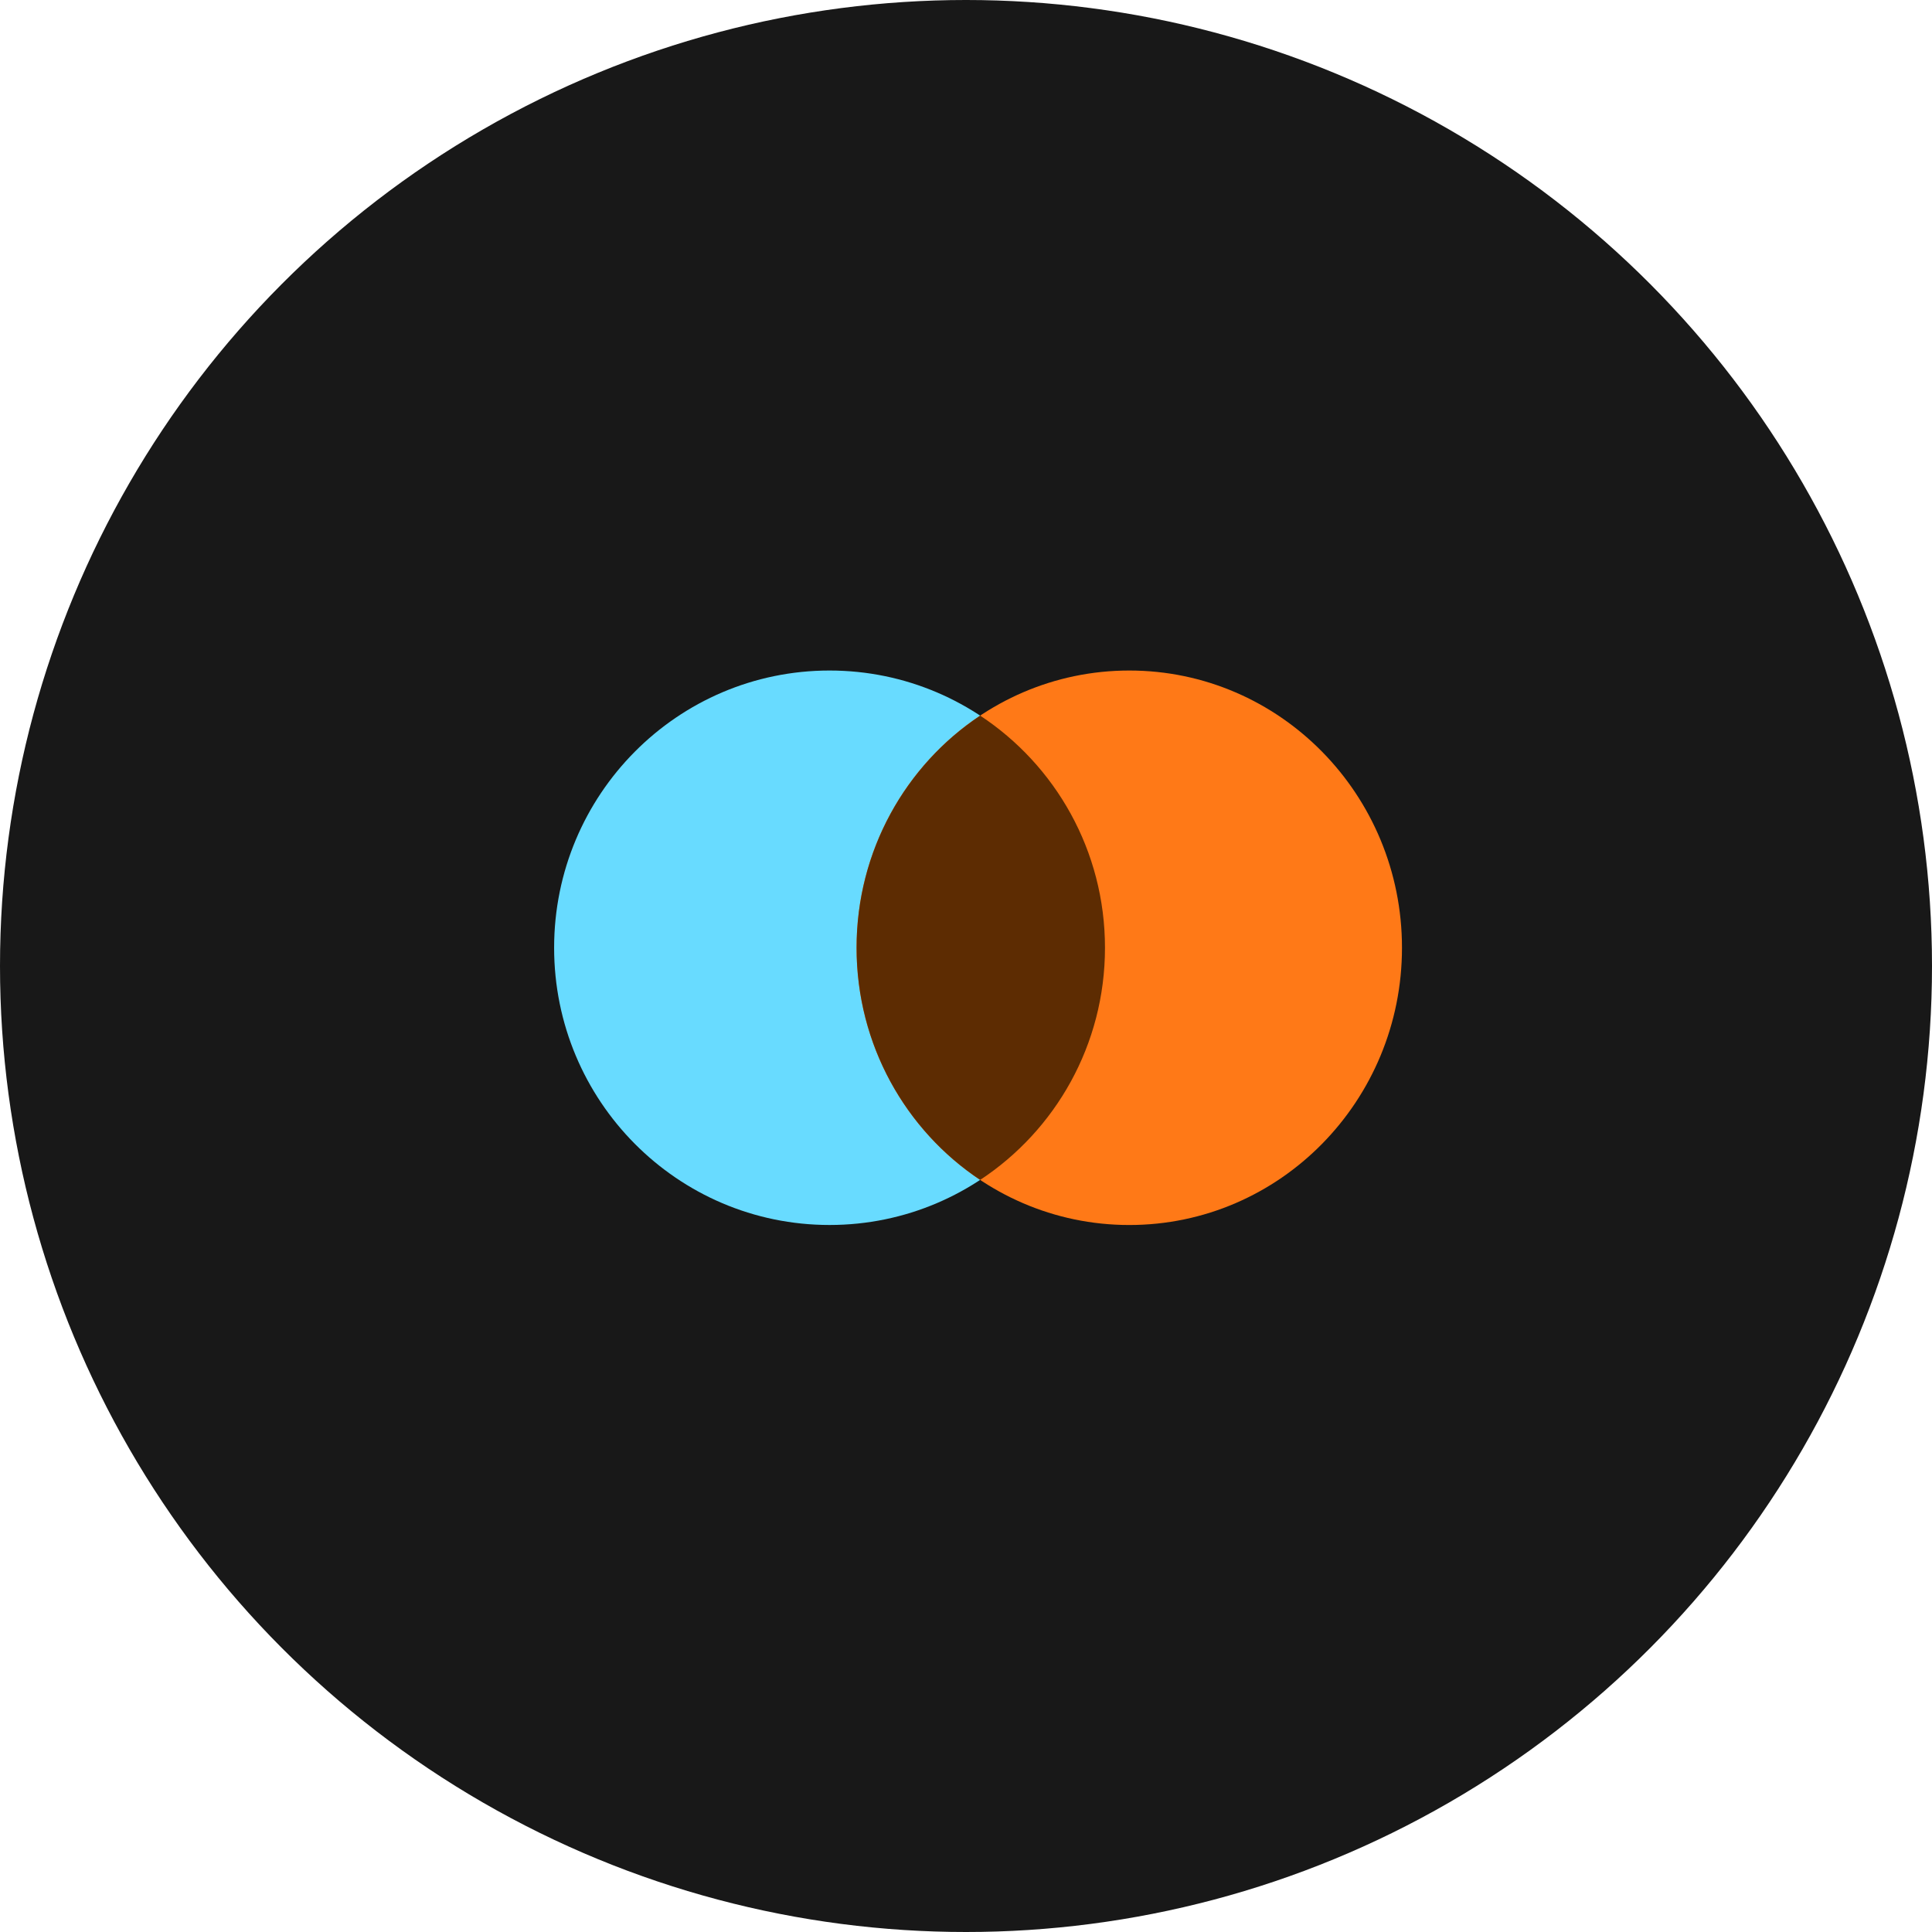
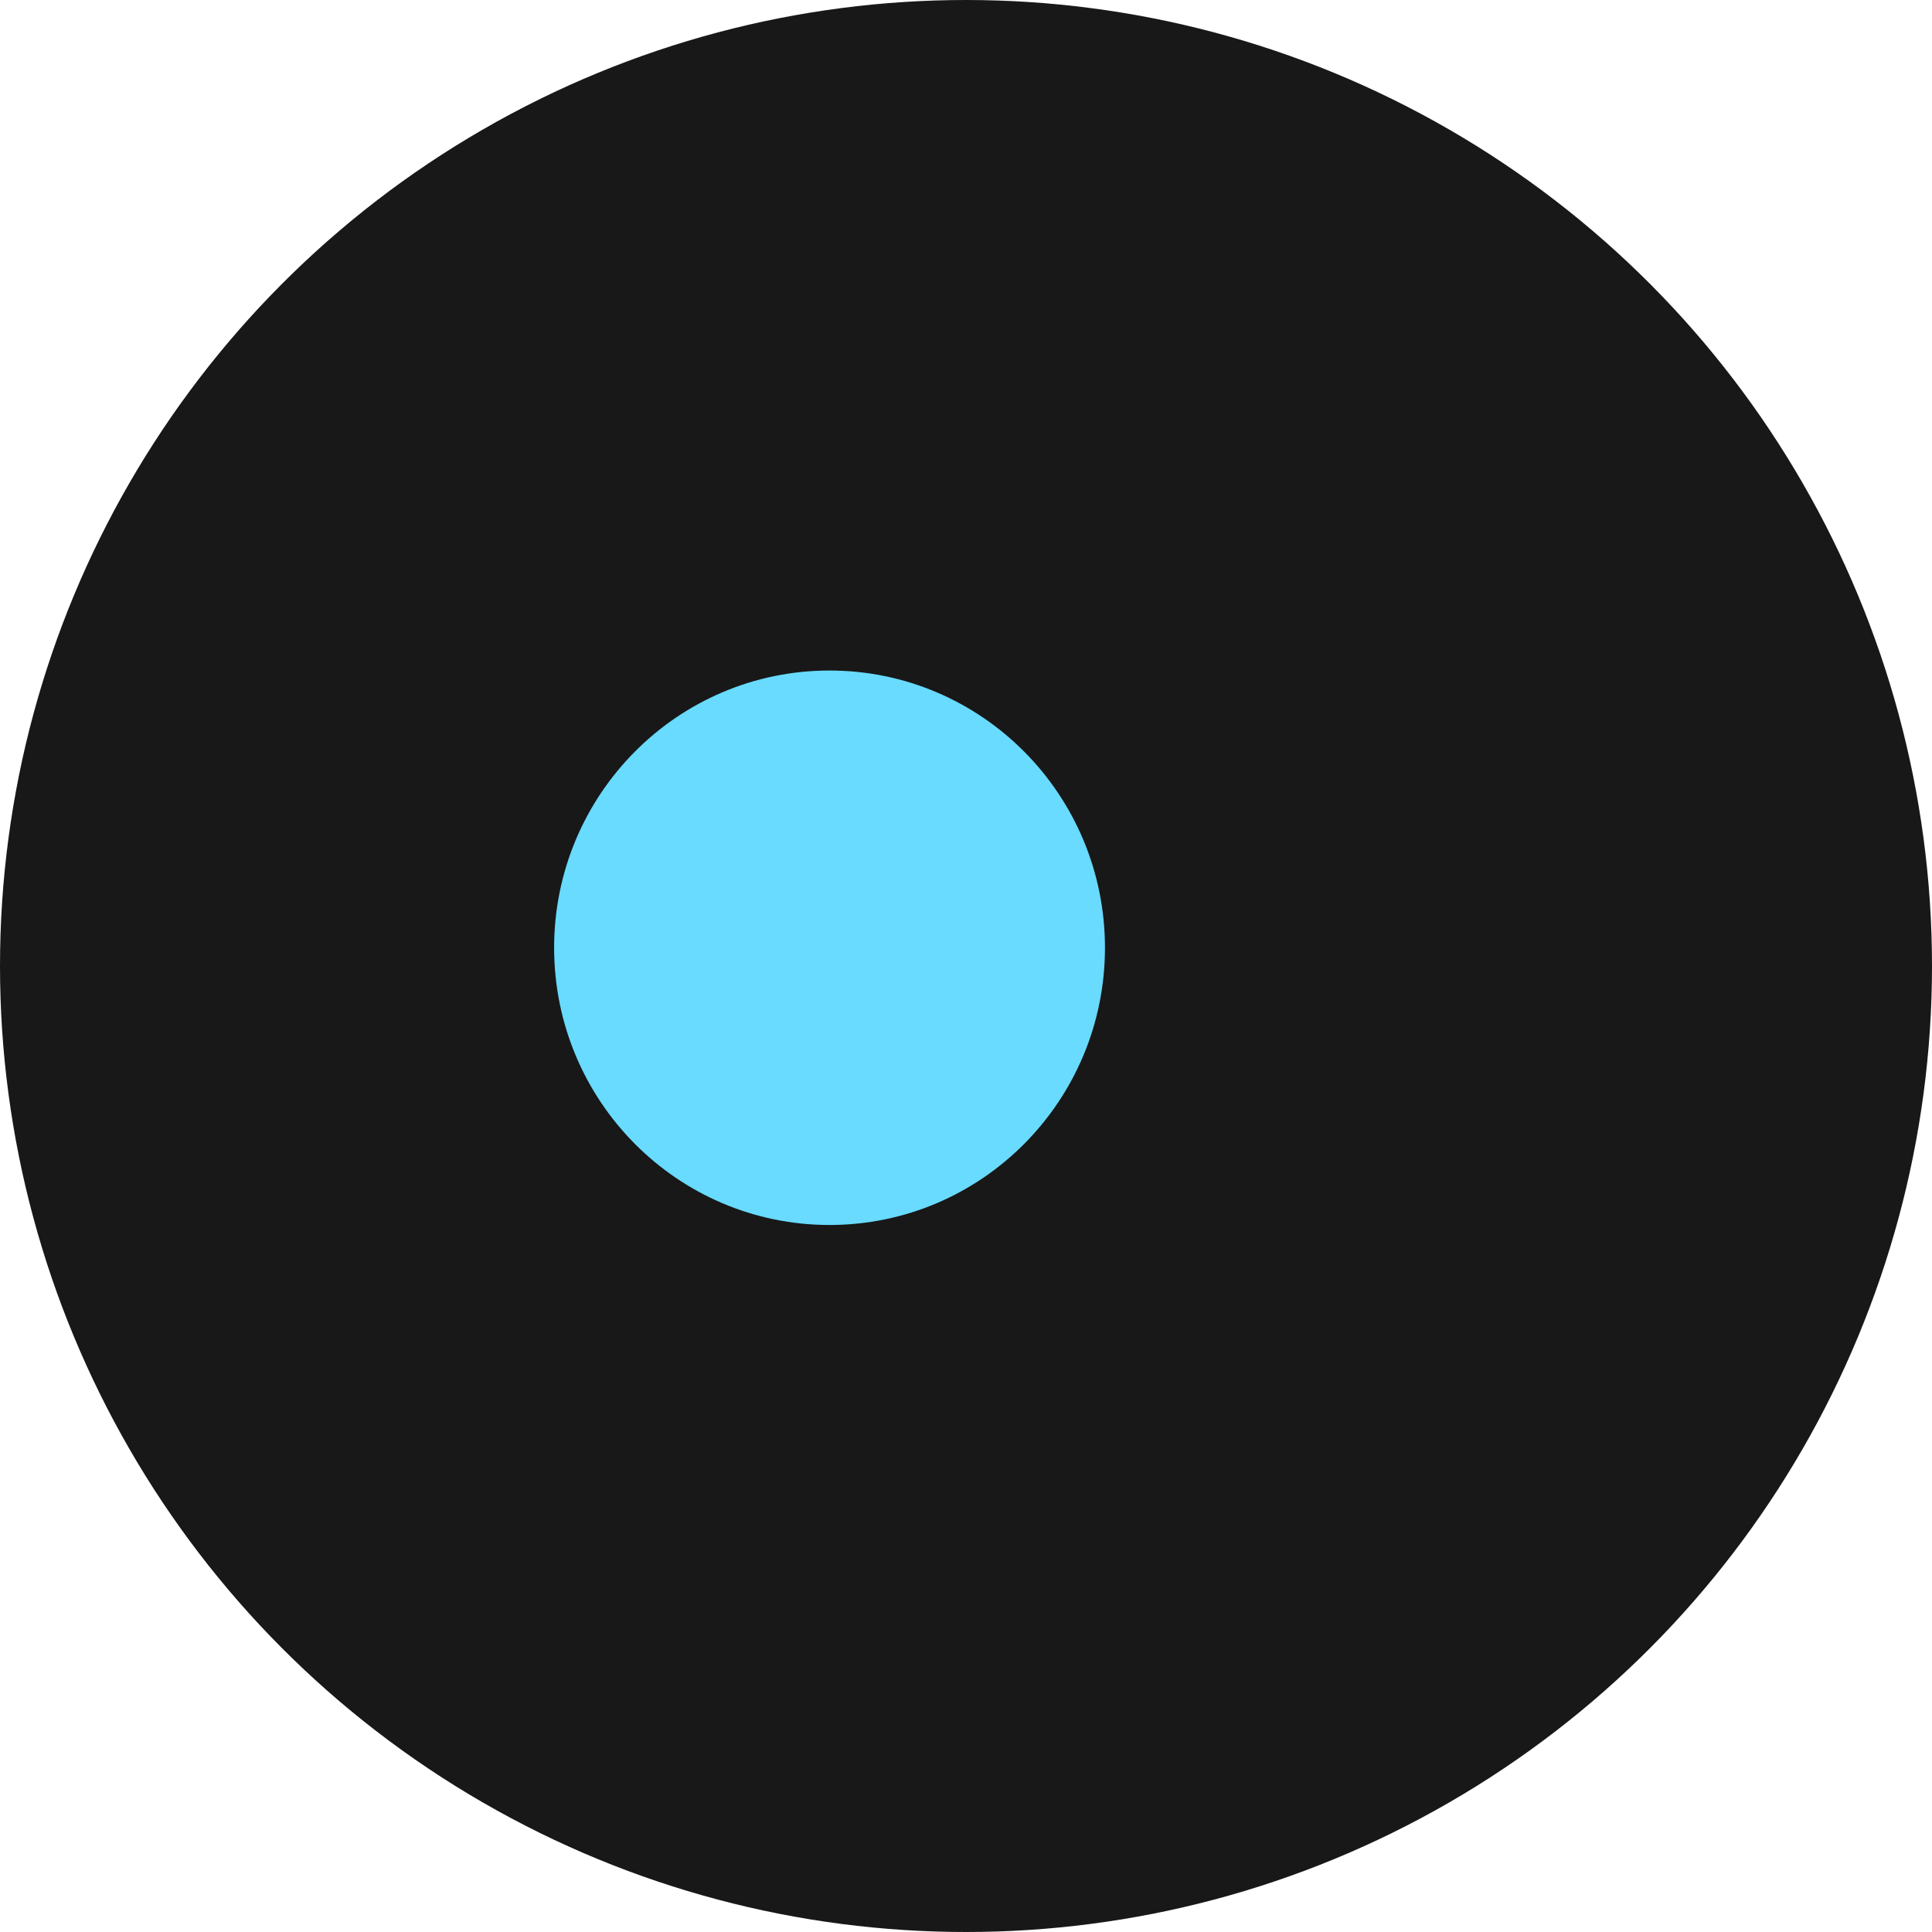
<svg xmlns="http://www.w3.org/2000/svg" width="80" height="80" viewBox="0 0 80 80" fill="none">
  <circle cx="40" cy="40" r="40" fill="#181818" />
  <path d="M45.754 39.245C45.754 45.585 40.648 50.724 34.349 50.724C28.051 50.724 22.945 45.585 22.945 39.245C22.945 32.905 28.051 27.765 34.349 27.765C40.648 27.765 45.754 32.905 45.754 39.245Z" fill="#68DBFF" />
-   <path d="M58.053 39.245C58.053 45.585 52.998 50.725 46.761 50.725C40.525 50.725 35.469 45.585 35.469 39.245C35.469 32.905 40.525 27.765 46.761 27.765C52.998 27.765 58.053 32.905 58.053 39.245Z" fill="#FF7917" />
-   <path d="M40.586 48.858C43.699 46.808 45.755 43.268 45.755 39.245C45.755 35.222 43.699 31.682 40.586 29.632C37.505 31.682 35.469 35.222 35.469 39.245C35.469 43.268 37.505 46.808 40.586 48.858Z" fill="#5D2C02" />
</svg>